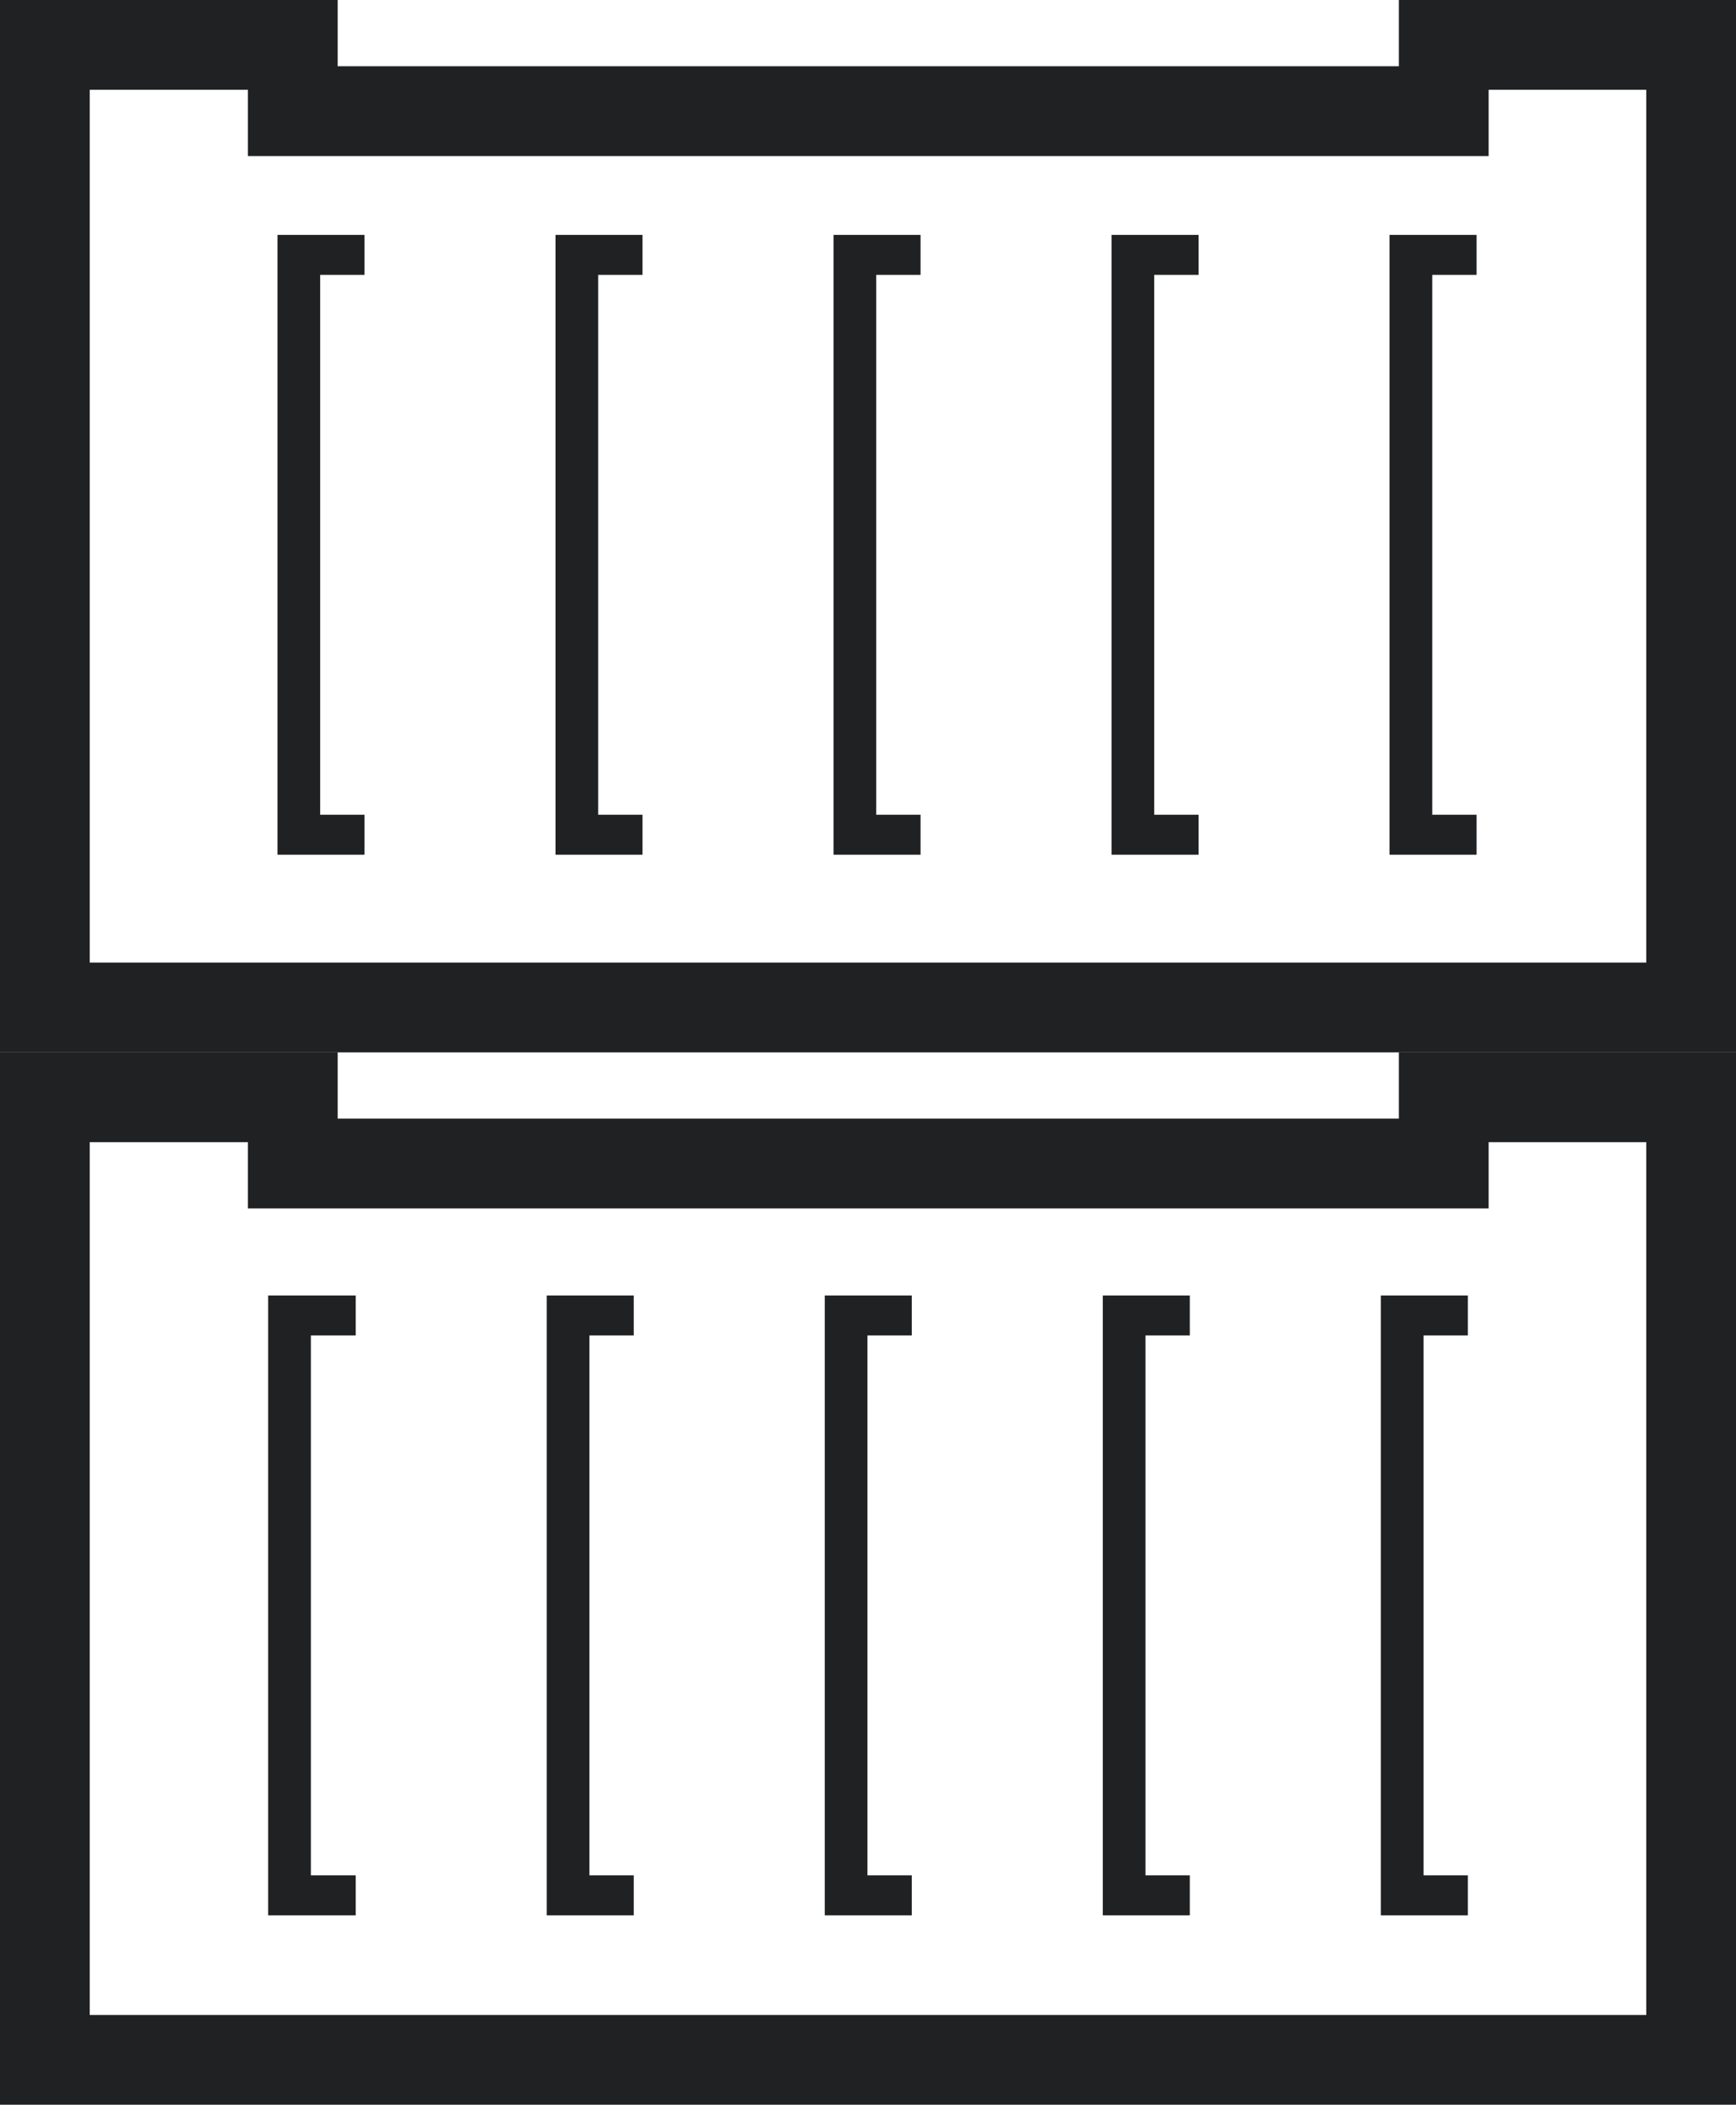
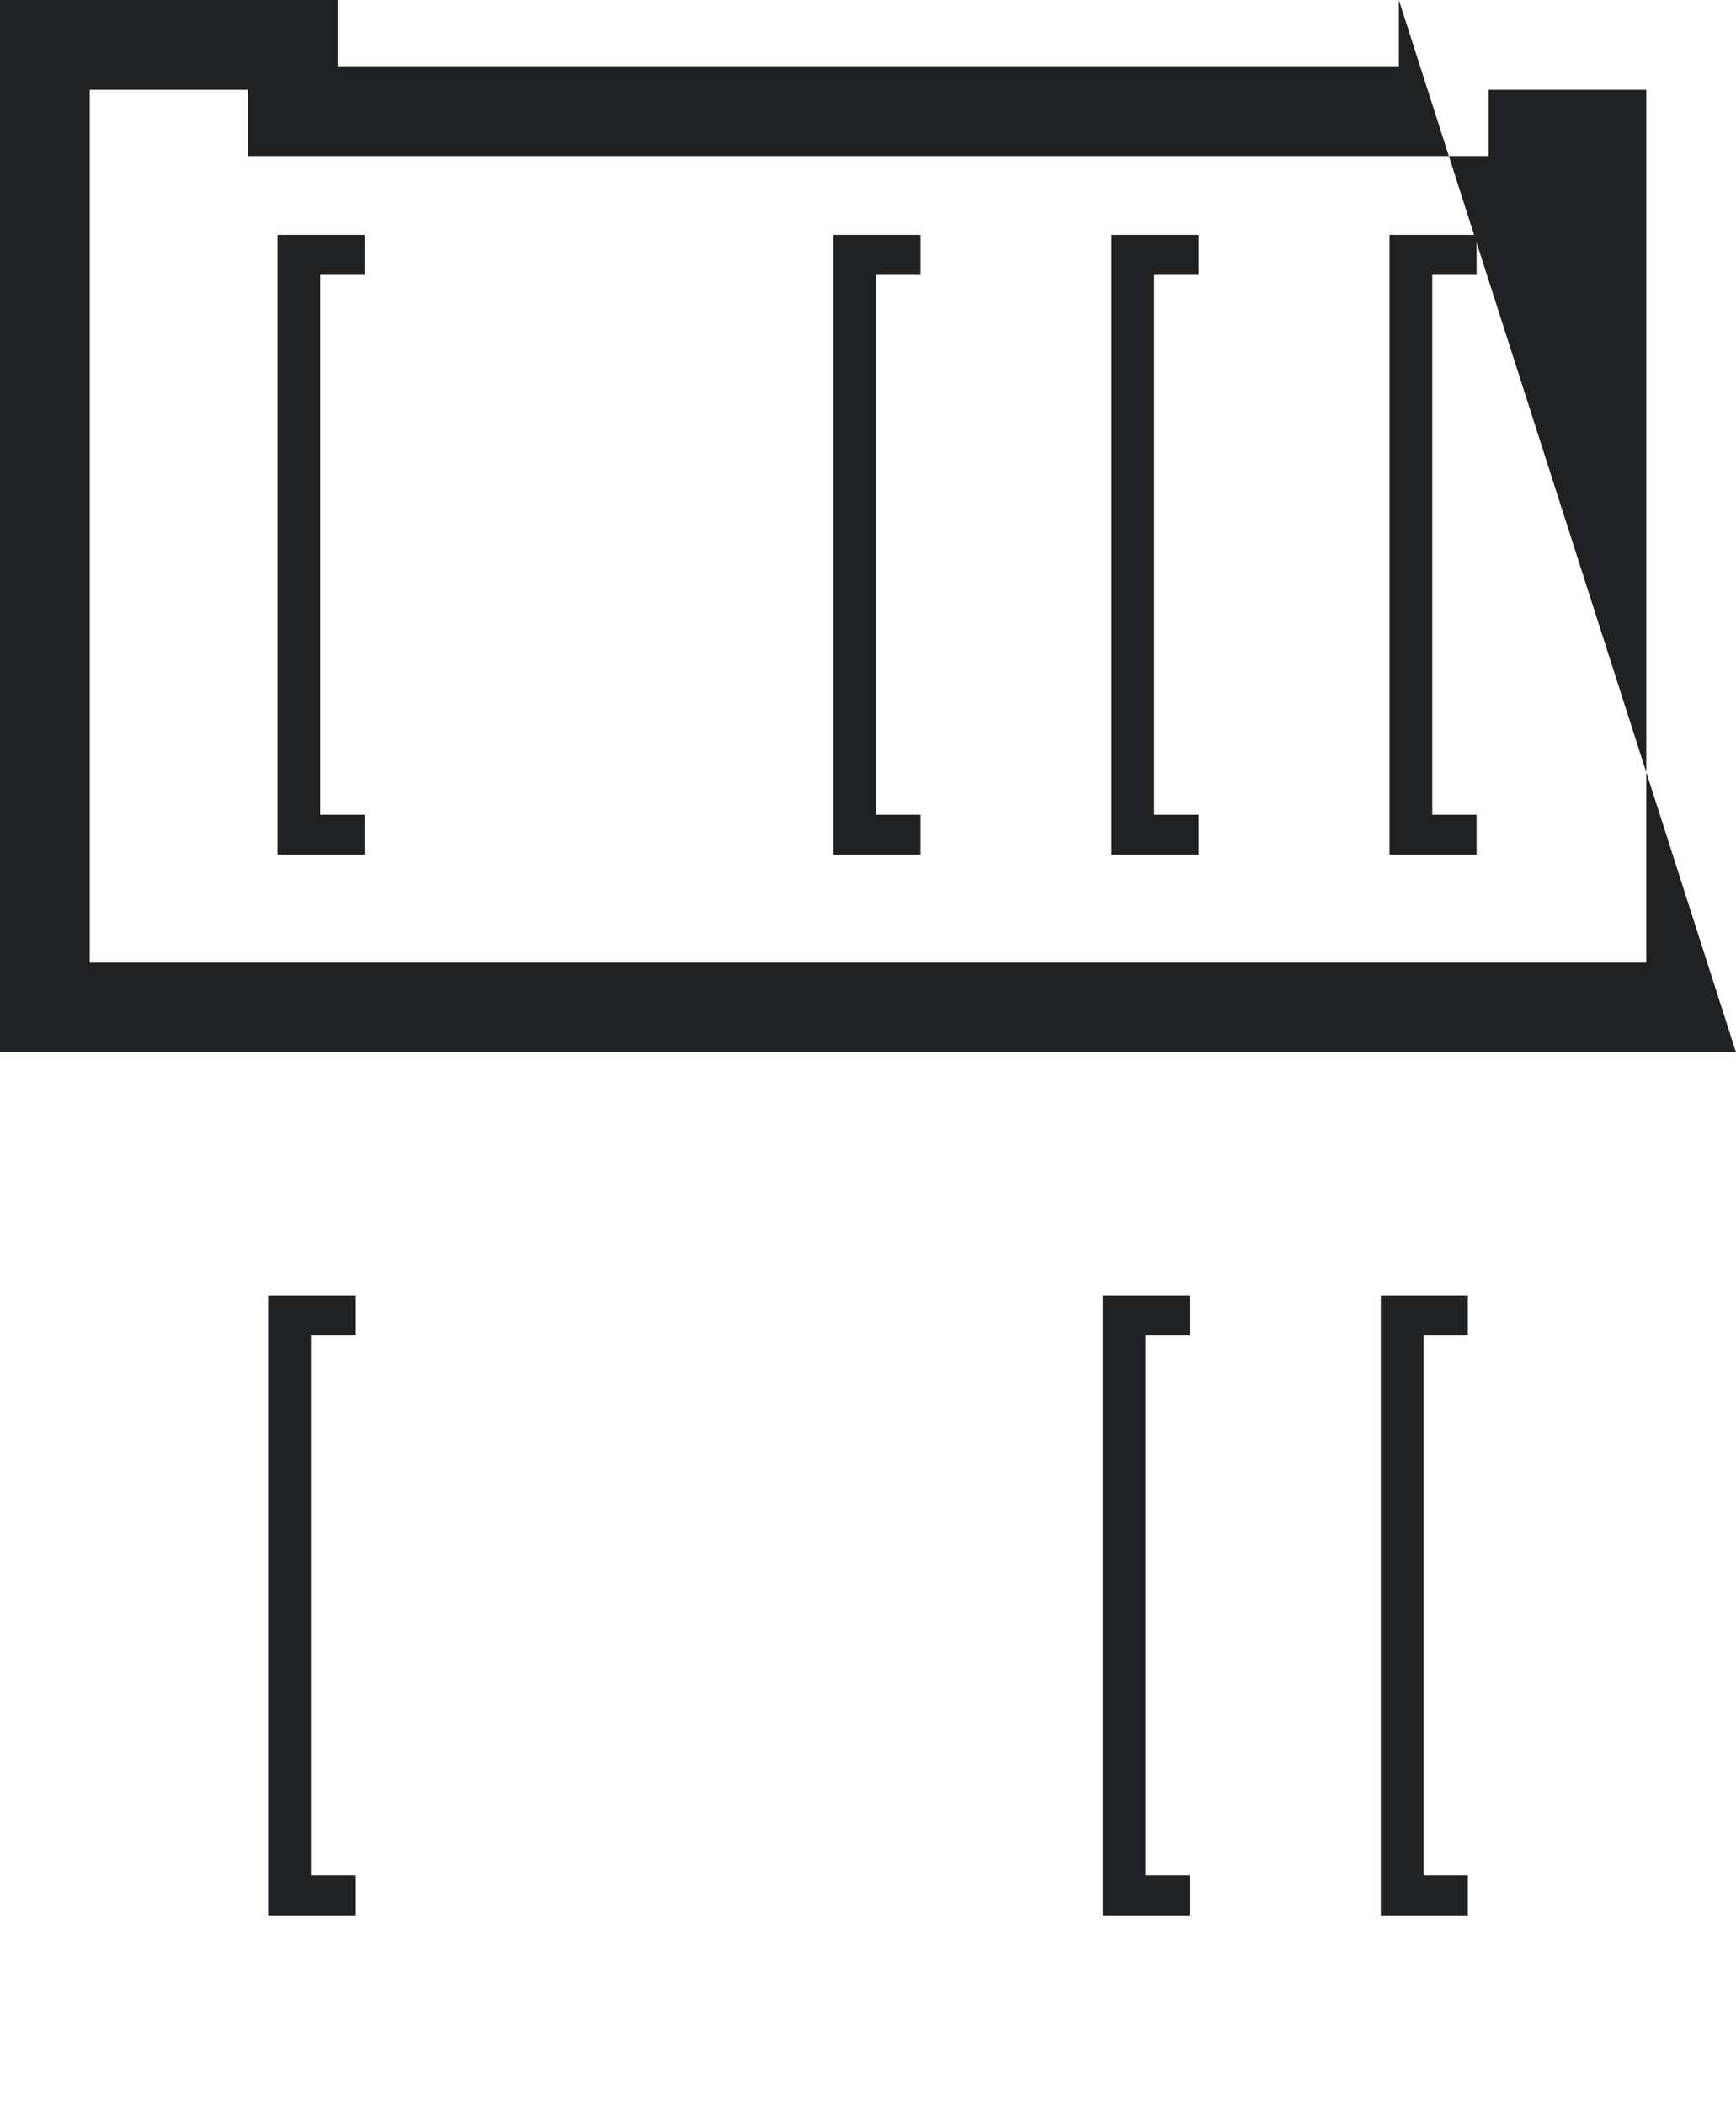
<svg xmlns="http://www.w3.org/2000/svg" viewBox="0 0 31.72 38.44">
  <defs>
    <style>.cls-1{fill:#1f2122;}</style>
  </defs>
  <g id="Layer_2" data-name="Layer 2">
    <g id="Layer_1-2" data-name="Layer 1">
      <polygon class="cls-1" points="6.66 15.61 5.07 15.61 5.07 4.29 6.66 4.29 6.66 5.02 5.85 5.02 5.85 14.88 6.66 14.88 6.66 15.61" />
-       <path class="cls-1" d="M31.72,38.44H0V19.22H6.17v1.21H25.56V19.22h6.16ZM1.64,36.8H30.08V20.86H27.2v1.21H4.53V20.86H1.64Z" />
-       <path class="cls-1" d="M31.72,19.22H0V0H6.17V1.21H25.56V0h6.16ZM1.64,17.58H30.08V1.64H27.2V2.85H4.53V1.64H1.64Z" />
-       <polygon class="cls-1" points="11.74 15.61 10.15 15.61 10.15 4.29 11.74 4.29 11.74 5.02 10.93 5.02 10.93 14.88 11.74 14.88 11.74 15.61" />
+       <path class="cls-1" d="M31.72,19.22H0V0H6.17V1.21H25.56V0ZM1.64,17.58H30.08V1.64H27.2V2.85H4.53V1.64H1.64Z" />
      <polygon class="cls-1" points="16.82 15.61 15.23 15.61 15.23 4.29 16.82 4.29 16.82 5.02 16.01 5.02 16.01 14.88 16.82 14.88 16.82 15.61" />
      <polygon class="cls-1" points="21.9 15.61 20.31 15.61 20.31 4.29 21.9 4.29 21.9 5.02 21.09 5.02 21.09 14.88 21.9 14.88 21.9 15.61" />
      <polygon class="cls-1" points="26.98 15.61 25.39 15.61 25.39 4.29 26.98 4.29 26.98 5.02 26.17 5.02 26.17 14.88 26.98 14.88 26.98 15.61" />
      <polygon class="cls-1" points="6.5 34.98 4.9 34.98 4.9 23.66 6.5 23.66 6.5 24.39 5.68 24.39 5.68 34.25 6.5 34.25 6.5 34.98" />
-       <polygon class="cls-1" points="11.58 34.98 9.99 34.98 9.99 23.66 11.58 23.66 11.58 24.39 10.77 24.39 10.77 34.25 11.58 34.25 11.58 34.98" />
-       <polygon class="cls-1" points="16.66 34.98 15.07 34.98 15.07 23.66 16.66 23.66 16.66 24.39 15.85 24.39 15.85 34.25 16.66 34.25 16.66 34.98" />
      <polygon class="cls-1" points="21.74 34.98 20.15 34.98 20.15 23.66 21.74 23.66 21.74 24.39 20.93 24.39 20.93 34.25 21.74 34.25 21.74 34.98" />
      <polygon class="cls-1" points="26.82 34.98 25.23 34.98 25.23 23.66 26.82 23.66 26.82 24.39 26.01 24.39 26.01 34.25 26.82 34.25 26.82 34.98" />
    </g>
  </g>
</svg>